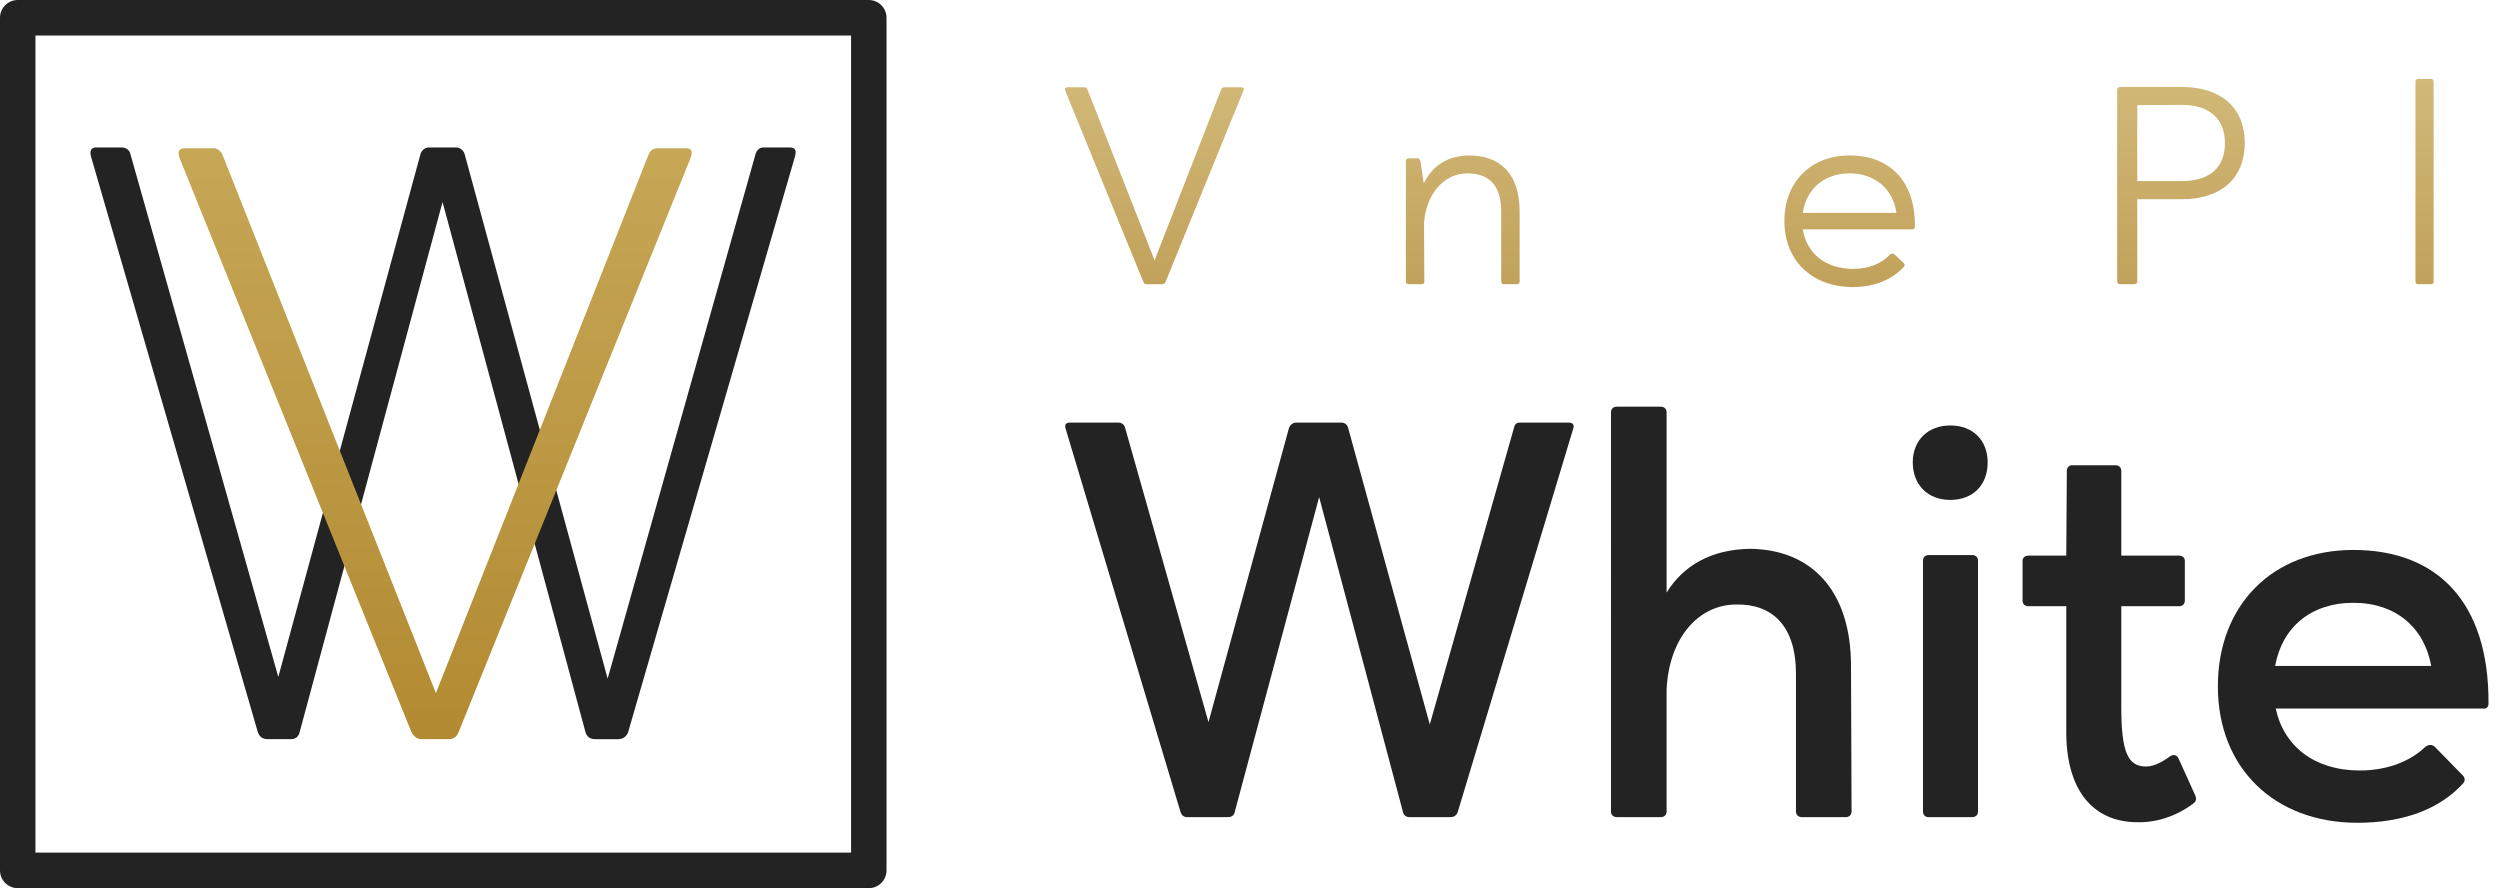
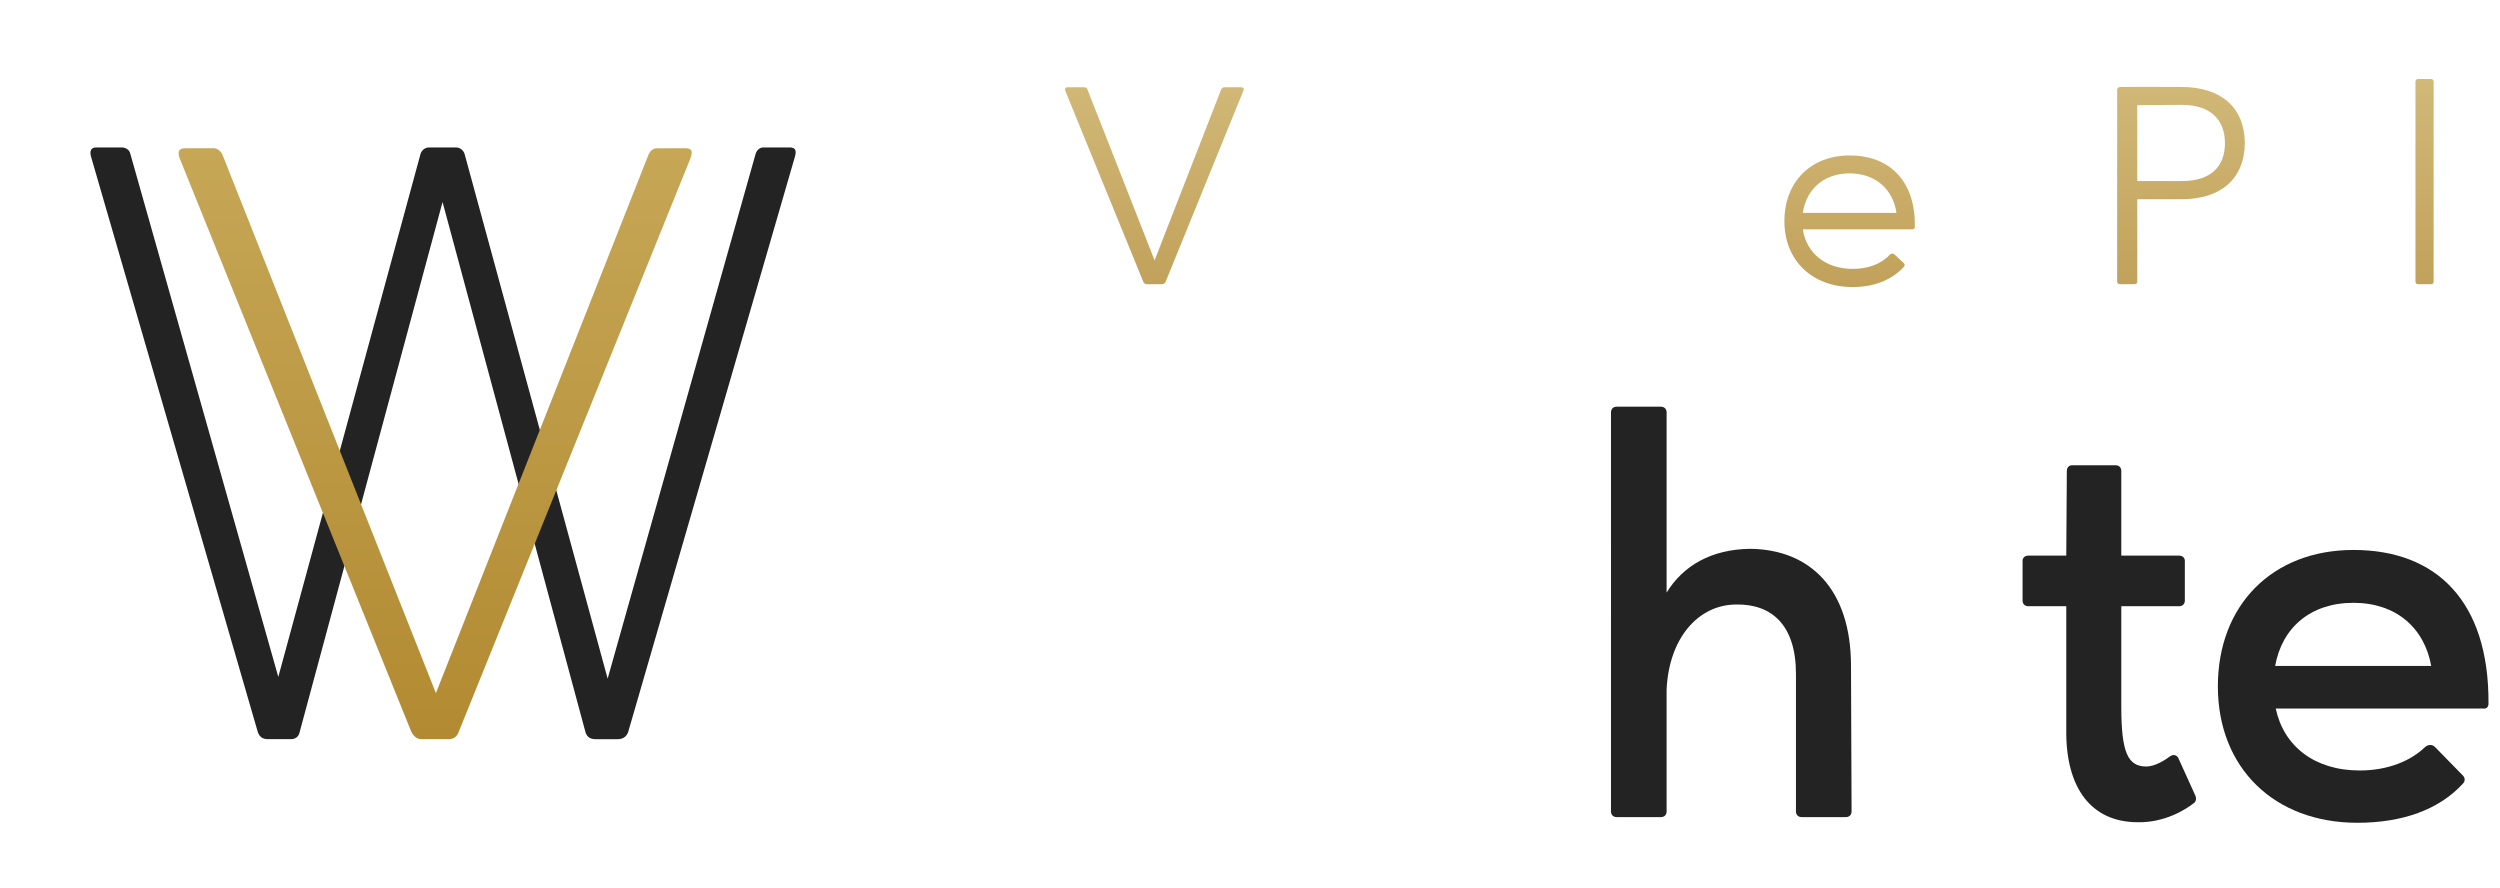
<svg xmlns="http://www.w3.org/2000/svg" xmlns:xlink="http://www.w3.org/1999/xlink" fill="none" height="54" viewBox="0 0 152 54" width="152">
  <linearGradient id="a">
    <stop offset="0" stop-color="#c6a756" />
    <stop offset="1" stop-color="#b28a31" />
  </linearGradient>
  <linearGradient id="b" gradientUnits="userSpaceOnUse" x1="108.221" x2="108.221" xlink:href="#a" y1="4.804" y2="17.453" />
  <linearGradient id="c" gradientUnits="userSpaceOnUse" x1="26.456" x2="26.456" xlink:href="#a" y1="9.016" y2="44.941" />
  <g fill="url(#b)" opacity=".8">
    <path d="m69.51 17.125c.035.104.121.155.224.155h.897c.103 0 .207-.052.241-.155l4.726-11.612c.052-.138 0-.207-.138-.207h-1.018c-.086 0-.155.052-.19.121l-4.053 10.403-4.088-10.403c-.017-.069-.103-.121-.19-.121h-1c-.138 0-.19.069-.155.207z" />
-     <path d="m81.888 11.042c-.604-1.002-1.673-1.59-3.07-1.59-2.311 0-3.864 1.607-3.864 3.992 0 2.385 1.552 4.009 3.864 4.009 1.397 0 2.449-.605 3.07-1.607l.207 1.279c0 .086.086.155.172.155h.569c.103 0 .172-.069.172-.173v-7.327c0-.104-.069-.173-.172-.173h-.552c-.086 0-.172.069-.19.173zm-5.847 2.402c0-1.728 1.156-2.903 2.881-2.903 1.742 0 2.915 1.175 2.967 2.903-.052 1.745-1.242 2.903-2.967 2.903s-2.881-1.175-2.881-2.903z" />
-     <path d="m85.479 17.125c0 .086.069.155.172.155h.776c.103 0 .172-.069.172-.155l-.017-3.542c.086-1.642 1.121-3.041 2.622-3.041 1.225 0 2.07.605 2.07 2.316v4.268c0 .086.069.155.172.155h.793c.086 0 .155-.069.155-.155v-4.251c0-2.385-1.242-3.421-3.07-3.421-1.345 0-2.26.674-2.76 1.693l-.207-1.365c-.017-.086-.086-.156-.19-.156h-.517c-.103 0-.172.069-.172.156z" />
    <path d="m102.416 17.453c1.397 0 2.467-.605 3.088-1.607l.224 1.279c.017.086.103.155.19.155h.517c.104 0 .173-.069.173-.155v-12.165c0-.086-.069-.156-.173-.156h-.776c-.104 0-.173.069-.173.156v6.083c-.62-1.002-1.673-1.59-3.07-1.59-2.311 0-3.863 1.607-3.863 3.992 0 2.385 1.552 4.009 3.863 4.009zm3.07-4.009c0 1.728-1.241 2.903-2.966 2.903s-2.881-1.175-2.881-2.903 1.156-2.903 2.881-2.903 2.966 1.175 2.966 2.903z" />
    <path d="m109.612 12.943c.207-1.452 1.293-2.402 2.846-2.402 1.552 0 2.639.95 2.846 2.402zm0 1.002h6.658c.103 0 .155-.069.155-.173.034-2.696-1.466-4.32-3.967-4.32-2.363 0-3.967 1.607-3.967 3.992 0 2.385 1.673 4.009 4.156 4.009 1.311 0 2.398-.449 3.105-1.227.069-.069.069-.173-.017-.242l-.552-.518c-.086-.069-.19-.069-.276.017-.517.553-1.294.864-2.26.864-1.655 0-2.811-.95-3.035-2.402z" />
    <path d="m122.274 10.8c.087.035.156 0 .19-.104l.224-.812c.035-.104-.017-.19-.103-.225-.242-.069-.742-.19-1.242-.19-.845 0-1.535.415-2.018.968l-.121-.657c-.017-.086-.086-.156-.19-.156h-.517c-.104 0-.173.069-.173.156v7.344c0 .086.069.155.173.155h.776c.104 0 .173-.069.173-.155l-.018-5.219c.345-.778.932-1.348 1.708-1.348.483 0 .914.155 1.138.242z" />
    <path d="m129.947 12.113h2.691c2.398 0 3.829-1.244 3.847-3.421-.018-2.16-1.449-3.404-3.847-3.404-1.242 0-2.484-.017-3.725 0-.121 0-.19.069-.19.19v11.629c0 .104.069.173.172.173h.88c.103 0 .172-.069.172-.173zm0-1.106v-4.614l2.708-.017c1.742 0 2.622.899 2.622 2.333 0 1.434-.88 2.298-2.604 2.298z" />
    <path d="m136.957 13.444c0 2.385 1.604 4.009 3.967 4.009 2.38 0 3.984-1.624 3.984-4.009 0-2.385-1.604-3.992-3.984-3.992-2.363 0-3.967 1.607-3.967 3.992zm1.087 0c0-1.728 1.155-2.903 2.88-2.903s2.881 1.175 2.881 2.903-1.156 2.903-2.881 2.903-2.88-1.175-2.88-2.903z" />
    <path d="m147.964 4.959c0-.086-.069-.156-.156-.156h-.793c-.086 0-.155.069-.155.156v12.165c0 .086.069.155.155.155h.793c.104 0 .156-.069.156-.155z" />
    <path d="m151.686 4.959c0-.086-.069-.156-.155-.156h-.794c-.086 0-.155.069-.155.156v12.165c0 .086.069.155.155.155h.794c.103 0 .155-.069.155-.155z" />
  </g>
  <g fill="#232323">
-     <path d="m80.204 30.223 5.106 19.181c.035.173.207.277.379.277h2.518c.172 0 .345-.104.414-.277l7.037-23.363c.069-.207-.035-.346-.276-.346h-3.001c-.172 0-.276.104-.31.242l-5.14 18.109-4.968-18.04c-.035-.173-.207-.311-.38-.311h-2.794c-.172 0-.345.138-.414.311l-4.899 17.902-5.071-17.902c-.035-.173-.207-.311-.38-.311h-3.001c-.207 0-.31.138-.241.346l7.003 23.363c.069.173.207.277.379.277h2.518c.172 0 .345-.104.379-.277z" />
    <path d="m97.948 49.334c0 .207.138.346.345.346h2.691c.207 0 .345-.138.345-.346v-7.396c.138-3.145 1.932-5.184 4.243-5.184 2.139-.035 3.622 1.244 3.622 4.216v8.364c0 .207.138.346.345.346h2.691c.207 0 .345-.138.345-.346l-.035-8.847c0-4.666-2.484-7.085-6.14-7.119-2.38.035-4.071 1.037-5.071 2.661v-10.956c0-.207-.138-.346-.345-.346h-2.691c-.207 0-.345.138-.345.346z" />
-     <path d="m120.263 34.093c0-.207-.138-.346-.345-.346h-2.656c-.207 0-.345.138-.345.346v15.241c0 .207.138.346.31.346h2.691c.207 0 .345-.138.345-.346zm-3.967-5.979c0 1.382.931 2.281 2.277 2.281 1.38 0 2.277-.899 2.277-2.281 0-1.348-.897-2.246-2.277-2.246-1.346 0-2.277.899-2.277 2.246z" />
    <path d="m128.975 43.01v-6.152h3.518c.207 0 .345-.138.345-.346v-2.419c0-.173-.138-.311-.345-.311h-3.518v-5.149c0-.207-.138-.346-.345-.346h-2.656c-.173 0-.311.138-.311.346l-.034 5.149h-2.312c-.207 0-.345.138-.345.311v2.419c0 .207.138.346.345.346h2.312v7.534c-.035 3.56 1.552 5.599 4.346 5.599 1.622.035 2.898-.76 3.381-1.141.172-.104.207-.311.103-.518l-1.035-2.281c-.103-.138-.276-.207-.482-.069-.276.207-.897.622-1.449.622-1.104 0-1.518-.829-1.518-3.594z" />
    <path d="m138.33 40.487c.414-2.316 2.139-3.836 4.761-3.836 2.587 0 4.312 1.521 4.726 3.836zm.035 2.592h12.591c.241.035.345-.104.345-.311.034-6.221-3.174-9.331-8.21-9.331-4.933 0-8.245 3.352-8.245 8.294s3.415 8.294 8.486 8.294c2.725 0 4.968-.795 6.416-2.385.138-.138.138-.346 0-.484l-1.724-1.763c-.173-.138-.38-.138-.587.035-.862.829-2.242 1.417-3.967 1.417-2.76 0-4.622-1.486-5.105-3.767z" />
-     <path clip-rule="evenodd" d="m2.156 2.16v49.68h49.589v-49.68zm-1.078-2.16c-.595 0-1.078.484-1.078 1.08v51.84c0 .597.483 1.08 1.078 1.08h51.745c.595 0 1.078-.483 1.078-1.08v-51.84c0-.596-.483-1.08-1.078-1.08z" fill-rule="evenodd" />
    <path d="m26.907 12.282 8.693 32.245c.103.311.31.415.621.415h1.345c.31 0 .517-.155.621-.415l10.142-34.992c.103-.363.052-.57-.31-.57h-1.604c-.259 0-.414.207-.466.363l-9.004 31.933-8.693-31.882c-.052-.207-.259-.415-.517-.415h-1.656c-.259 0-.466.207-.517.415l-8.641 31.778-9.004-31.83c-.052-.207-.259-.363-.517-.363h-1.552c-.31 0-.414.207-.31.57l10.142 34.992c.103.259.259.415.621.415h1.397c.259 0 .466-.155.517-.415z" />
  </g>
  <path d="m25.001 44.474c.155.311.362.467.621.467h1.656c.31 0 .517-.155.621-.467l14.075-34.836c.155-.415.103-.622-.259-.622h-1.759c-.259 0-.414.156-.517.363l-12.936 32.763-12.988-32.763c-.103-.207-.31-.363-.517-.363h-1.759c-.362 0-.466.207-.31.622z" fill="url(#c)" />
</svg>